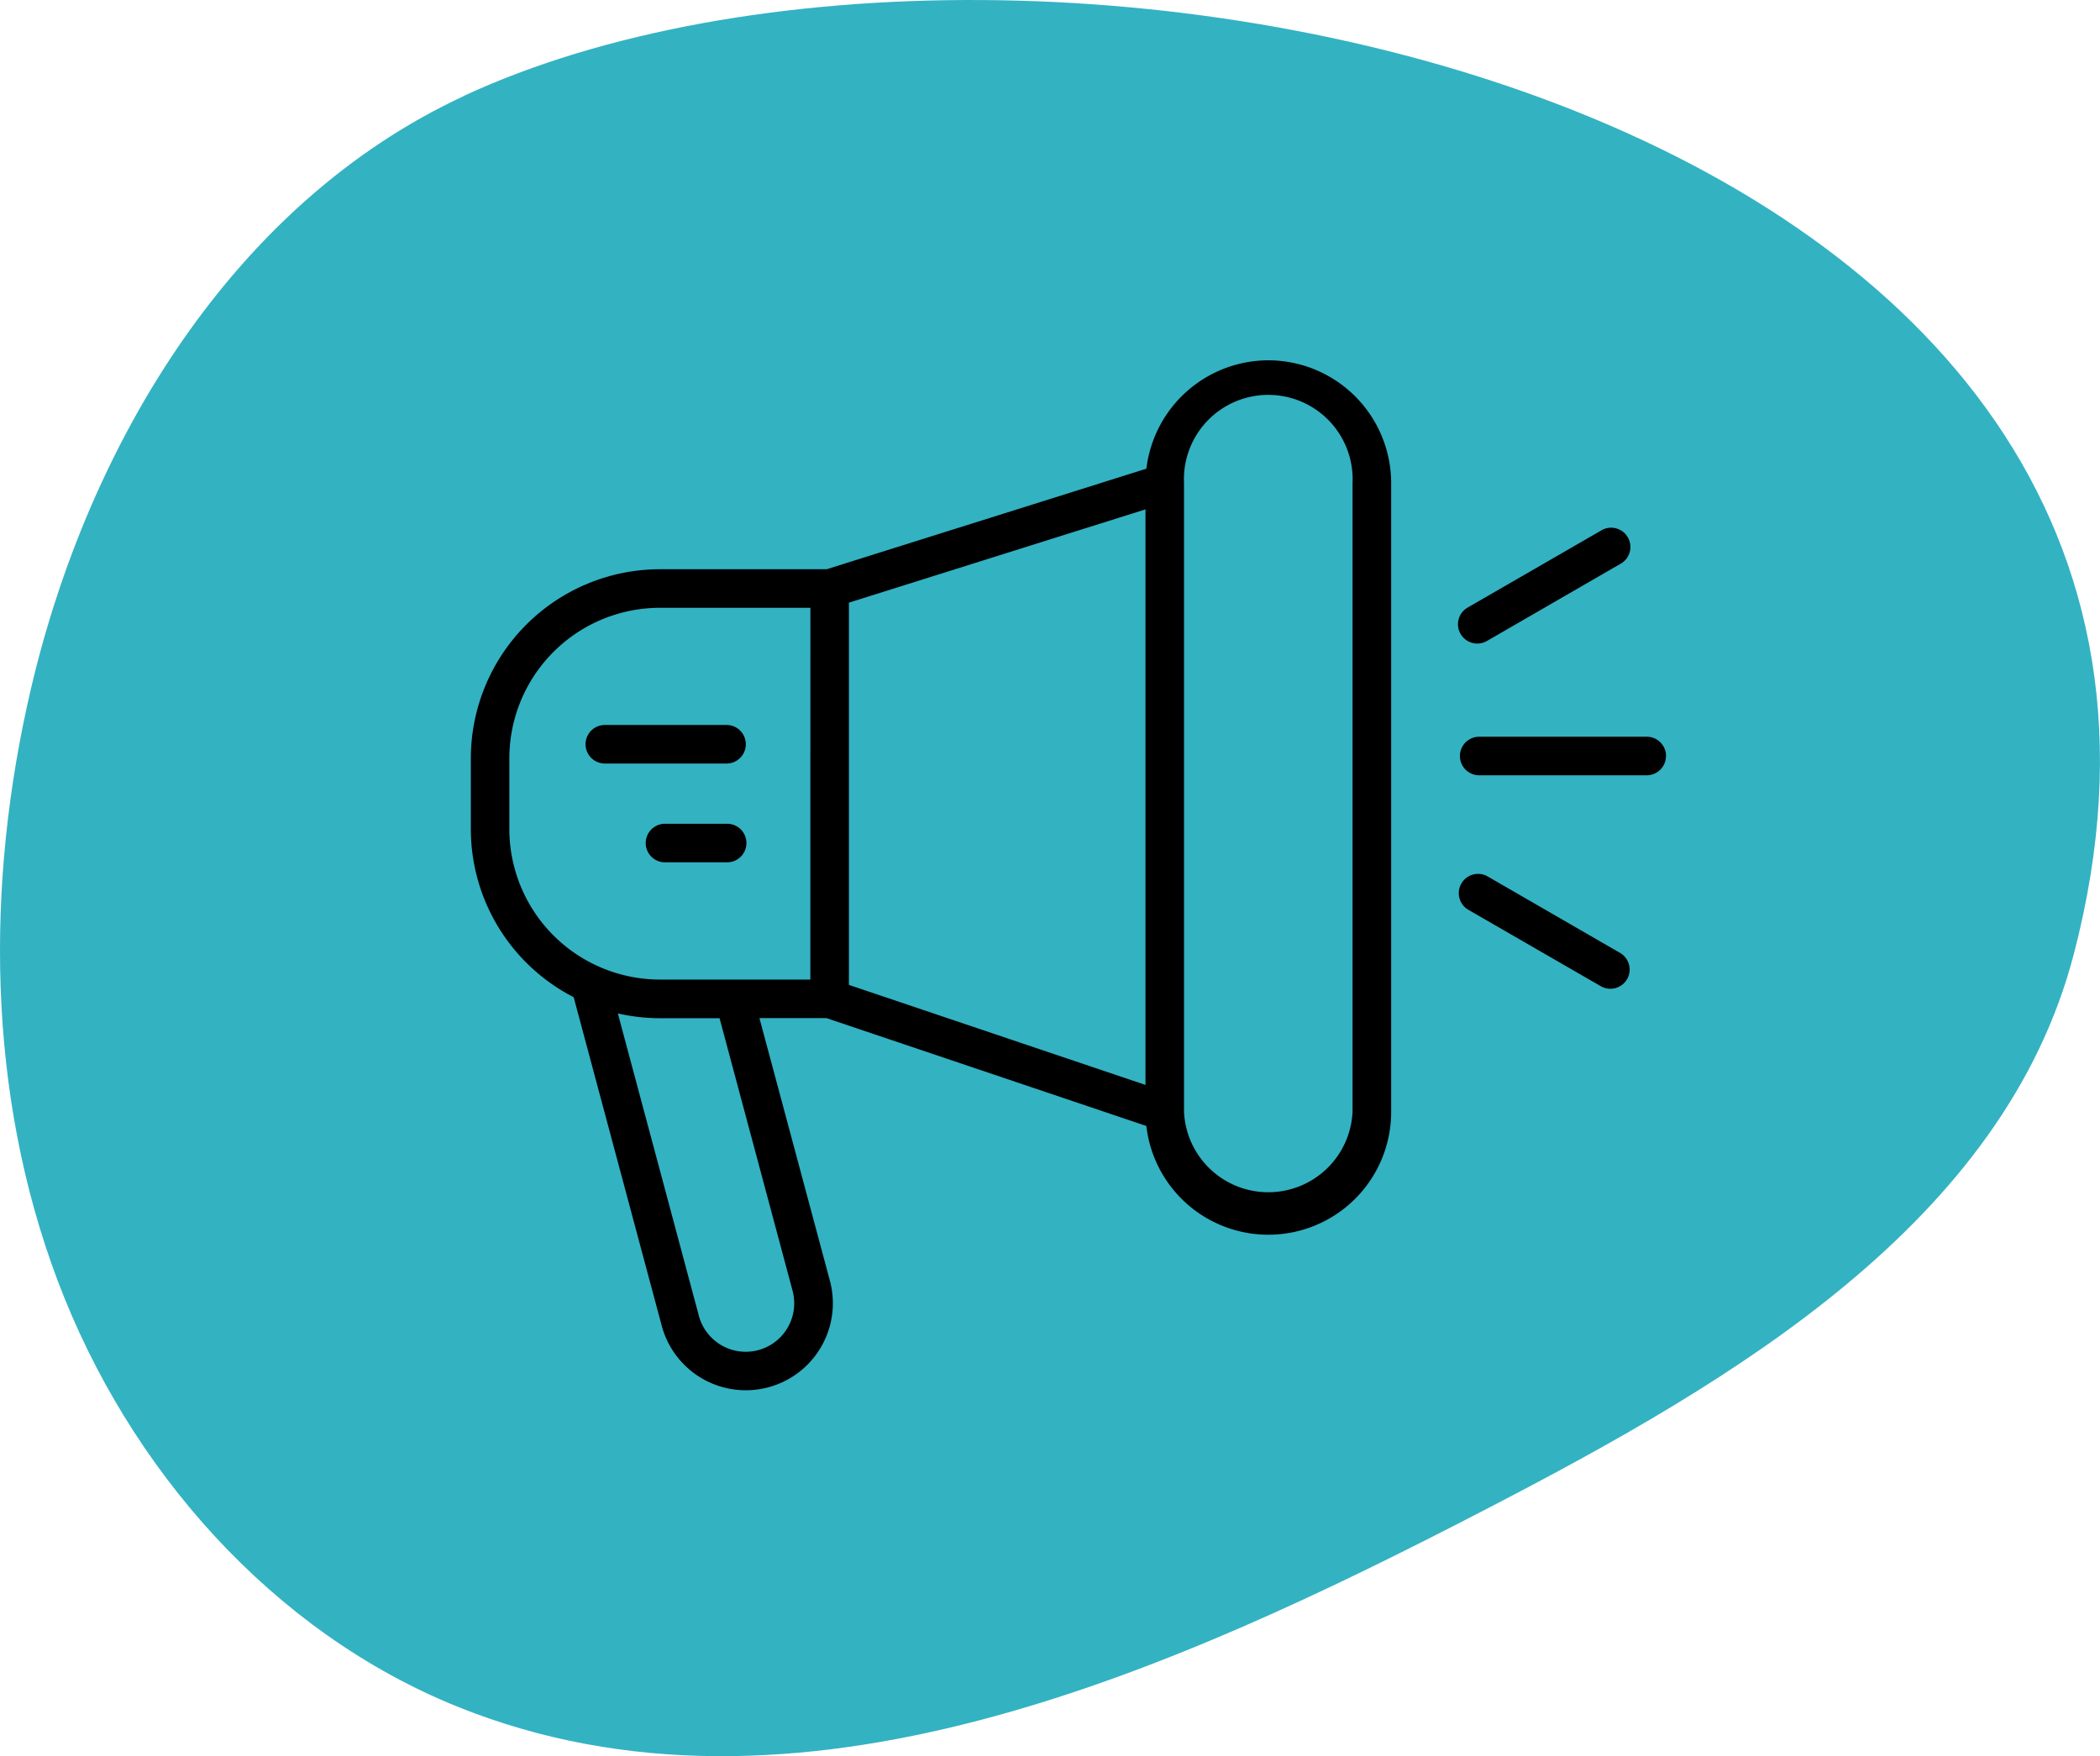
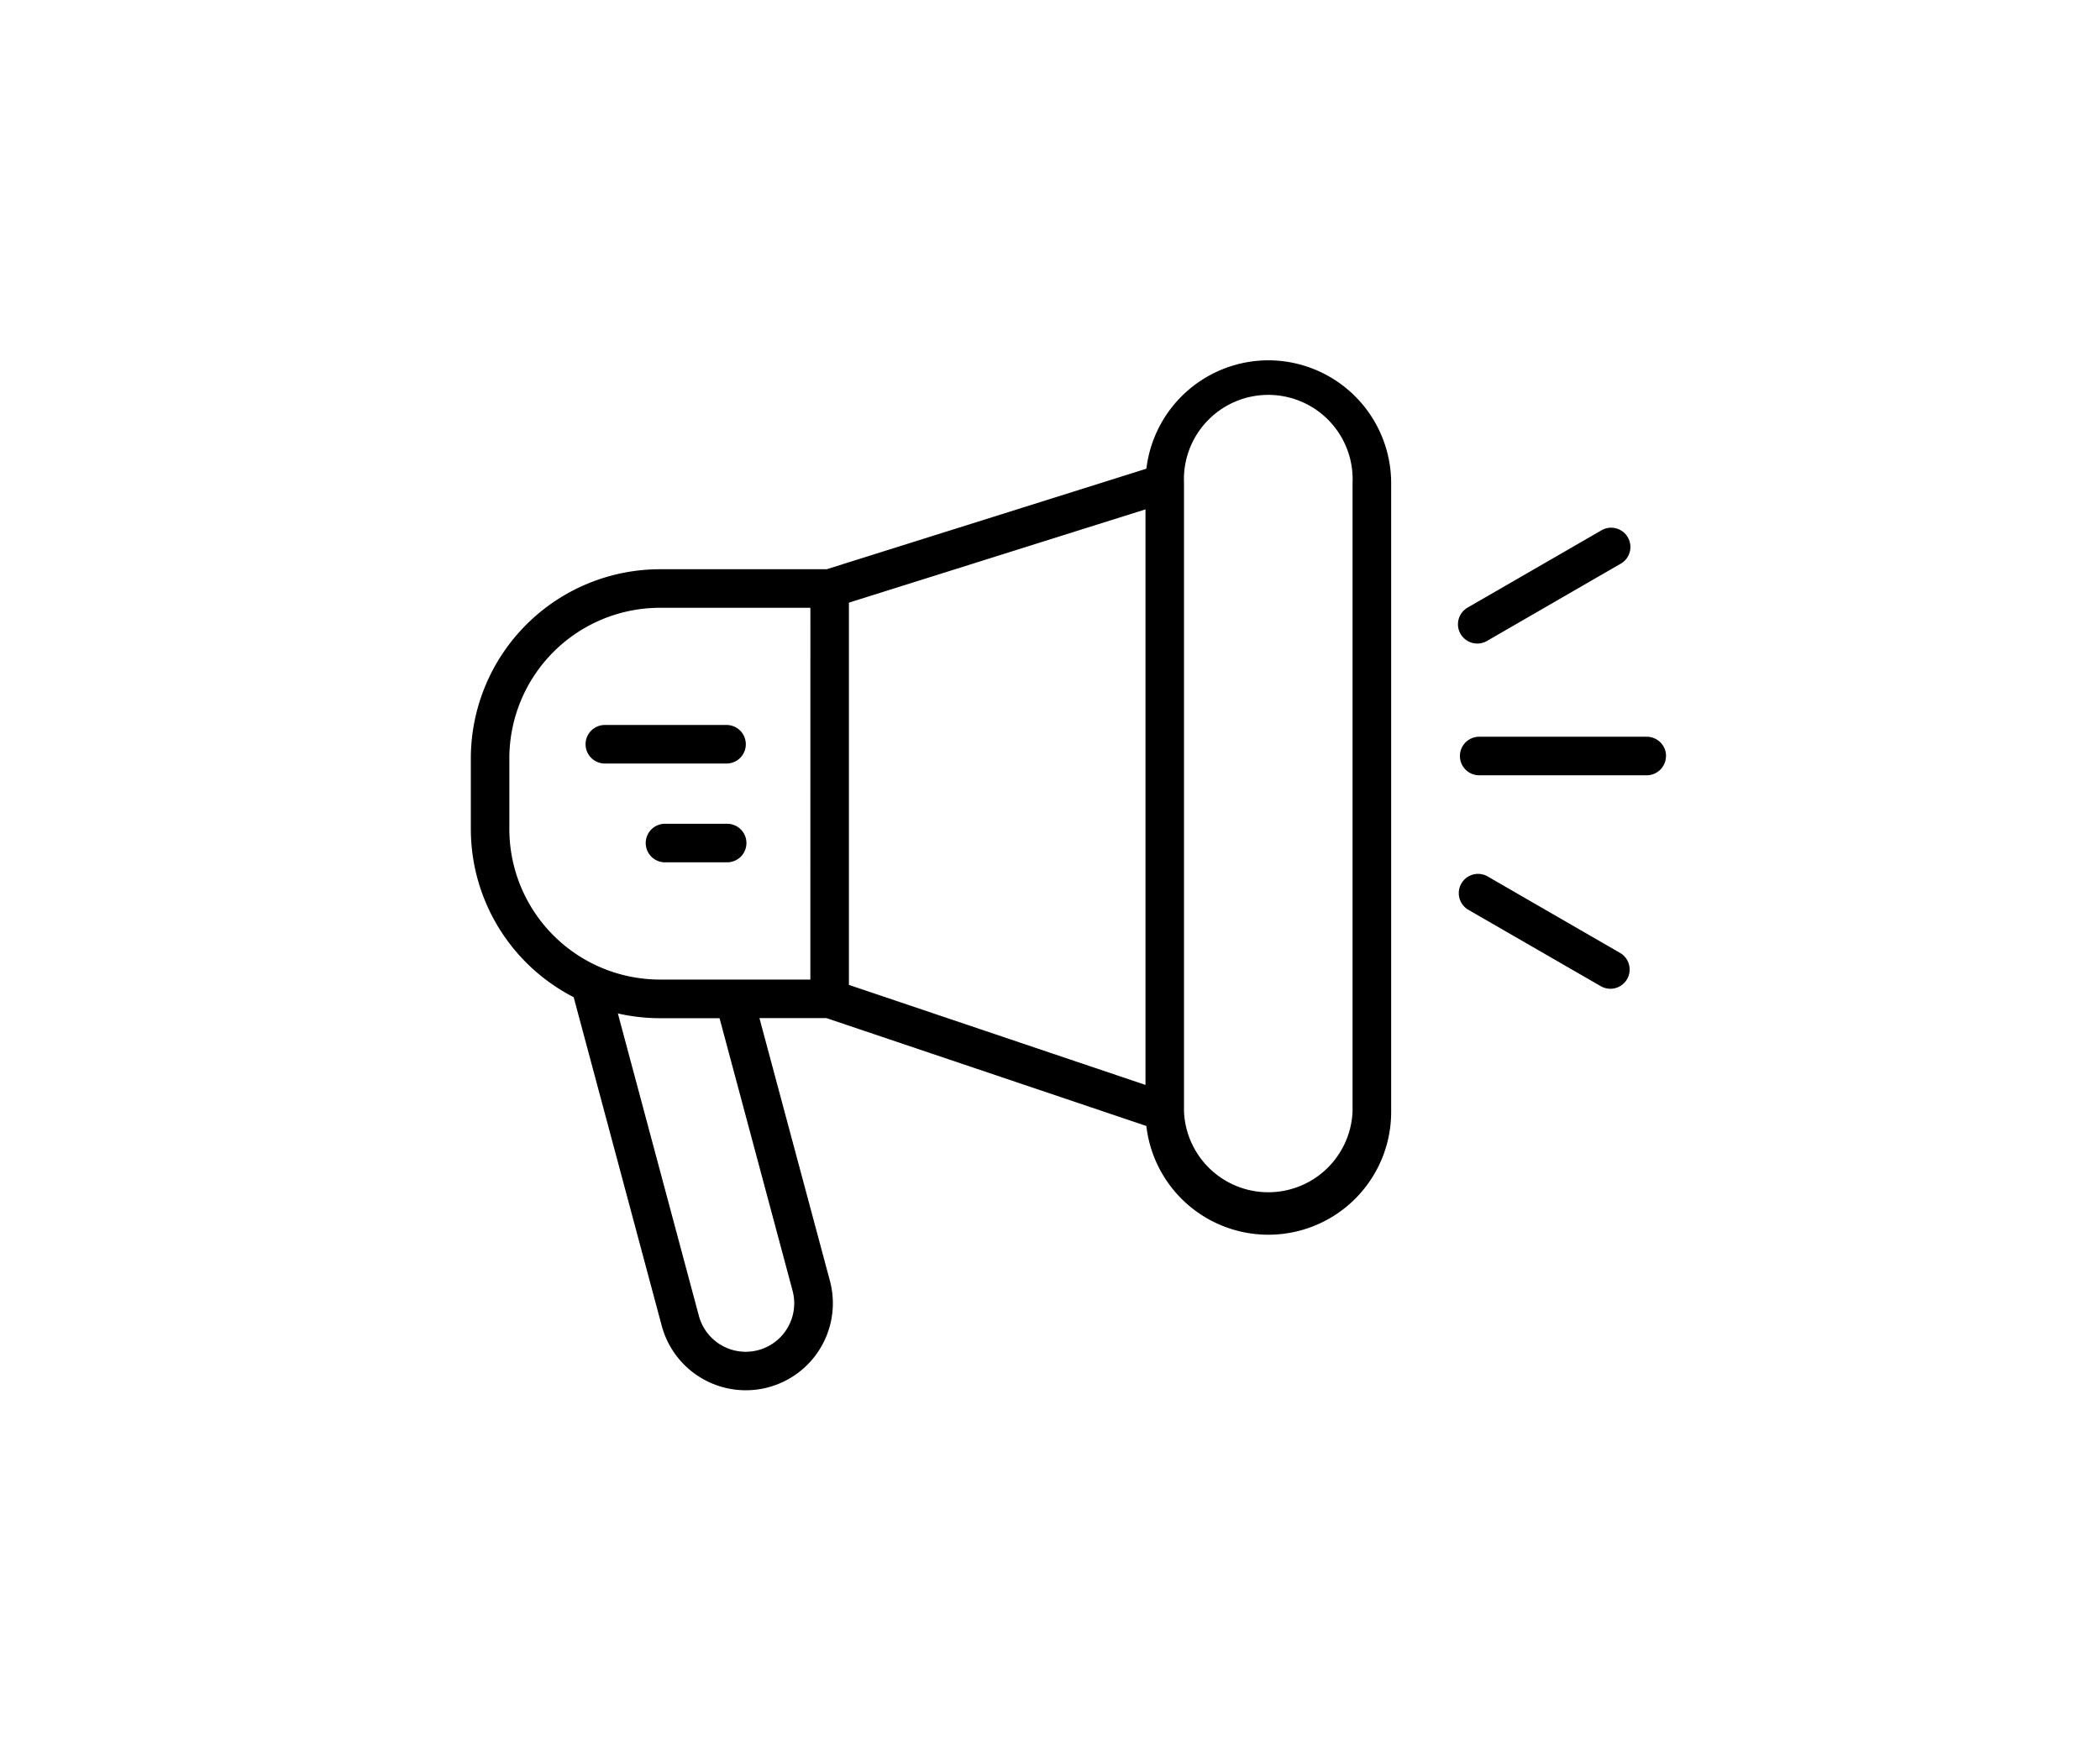
<svg xmlns="http://www.w3.org/2000/svg" width="107.044" height="89.54" viewBox="0 0 107.044 89.54">
  <g id="Group_2386" data-name="Group 2386" transform="translate(-906 -1130.529)">
-     <path id="Path_98" data-name="Path 98" d="M291.031,1222.645c-11.712,5.435-19.122,17.637-22.071,30.213-2.334,9.964-2.246,20.644,1.368,30.213s10.937,17.908,20.425,21.719c17.1,6.862,36.145-1.668,52.5-10.154,12.539-6.5,26.262-14.558,29.832-28.223,11.449-43.8-53.622-56.965-82.057-43.775Z" transform="translate(638.62 -87.223)" fill="#33b2c2" style="mix-blend-mode: multiply;isolation: isolate" />
    <path id="Promo_icon" data-name="Promo icon" d="M40.651,0a6.272,6.272,0,0,0-6.216,5.526L18.14,10.652h-8.5A9.649,9.649,0,0,0,0,20.29V23.9a9.644,9.644,0,0,0,5.242,8.571L9.731,49.226a4.437,4.437,0,1,0,8.571-2.3L14.711,33.538h3.415l16.307,5.5a6.26,6.26,0,0,0,12.479-.719V6.258A6.268,6.268,0,0,0,40.652,0ZM19.272,12.356,34.389,7.6V36.945l-15.117-5.1ZM16.4,47.439a2.472,2.472,0,1,1-4.776,1.279L7.494,33.3a9.668,9.668,0,0,0,2.141.243h3.043Zm.906-15.866H9.635A7.68,7.68,0,0,1,1.963,23.9V20.29a7.681,7.681,0,0,1,7.672-7.672h7.673Zm27.638,6.741a4.3,4.3,0,0,1-8.591,0V6.259a4.3,4.3,0,1,1,8.591,0Zm5.505-24.364a.982.982,0,0,1,.36-1.342l6.783-3.917a.983.983,0,1,1,.983,1.7L51.794,14.31A.983.983,0,0,1,50.452,13.951Zm10.471,6.226a.983.983,0,0,1-.984.982H51.4a.983.983,0,0,1,0-1.966h8.539a.983.983,0,0,1,.985.983ZM58.938,31.55a.981.981,0,0,1-1.342.36l-6.786-3.916a.983.983,0,0,1,.983-1.7l6.783,3.917h0a.984.984,0,0,1,.362,1.342ZM6.8,18.593h6.265a.983.983,0,0,1,0,1.965H6.8a.983.983,0,0,1,0-1.965m7.248,6.019a.983.983,0,0,1-.983.983H9.929a.983.983,0,1,1,0-1.965h3.136a.982.982,0,0,1,.983.984Z" transform="translate(930 1148.9)" />
  </g>
</svg>